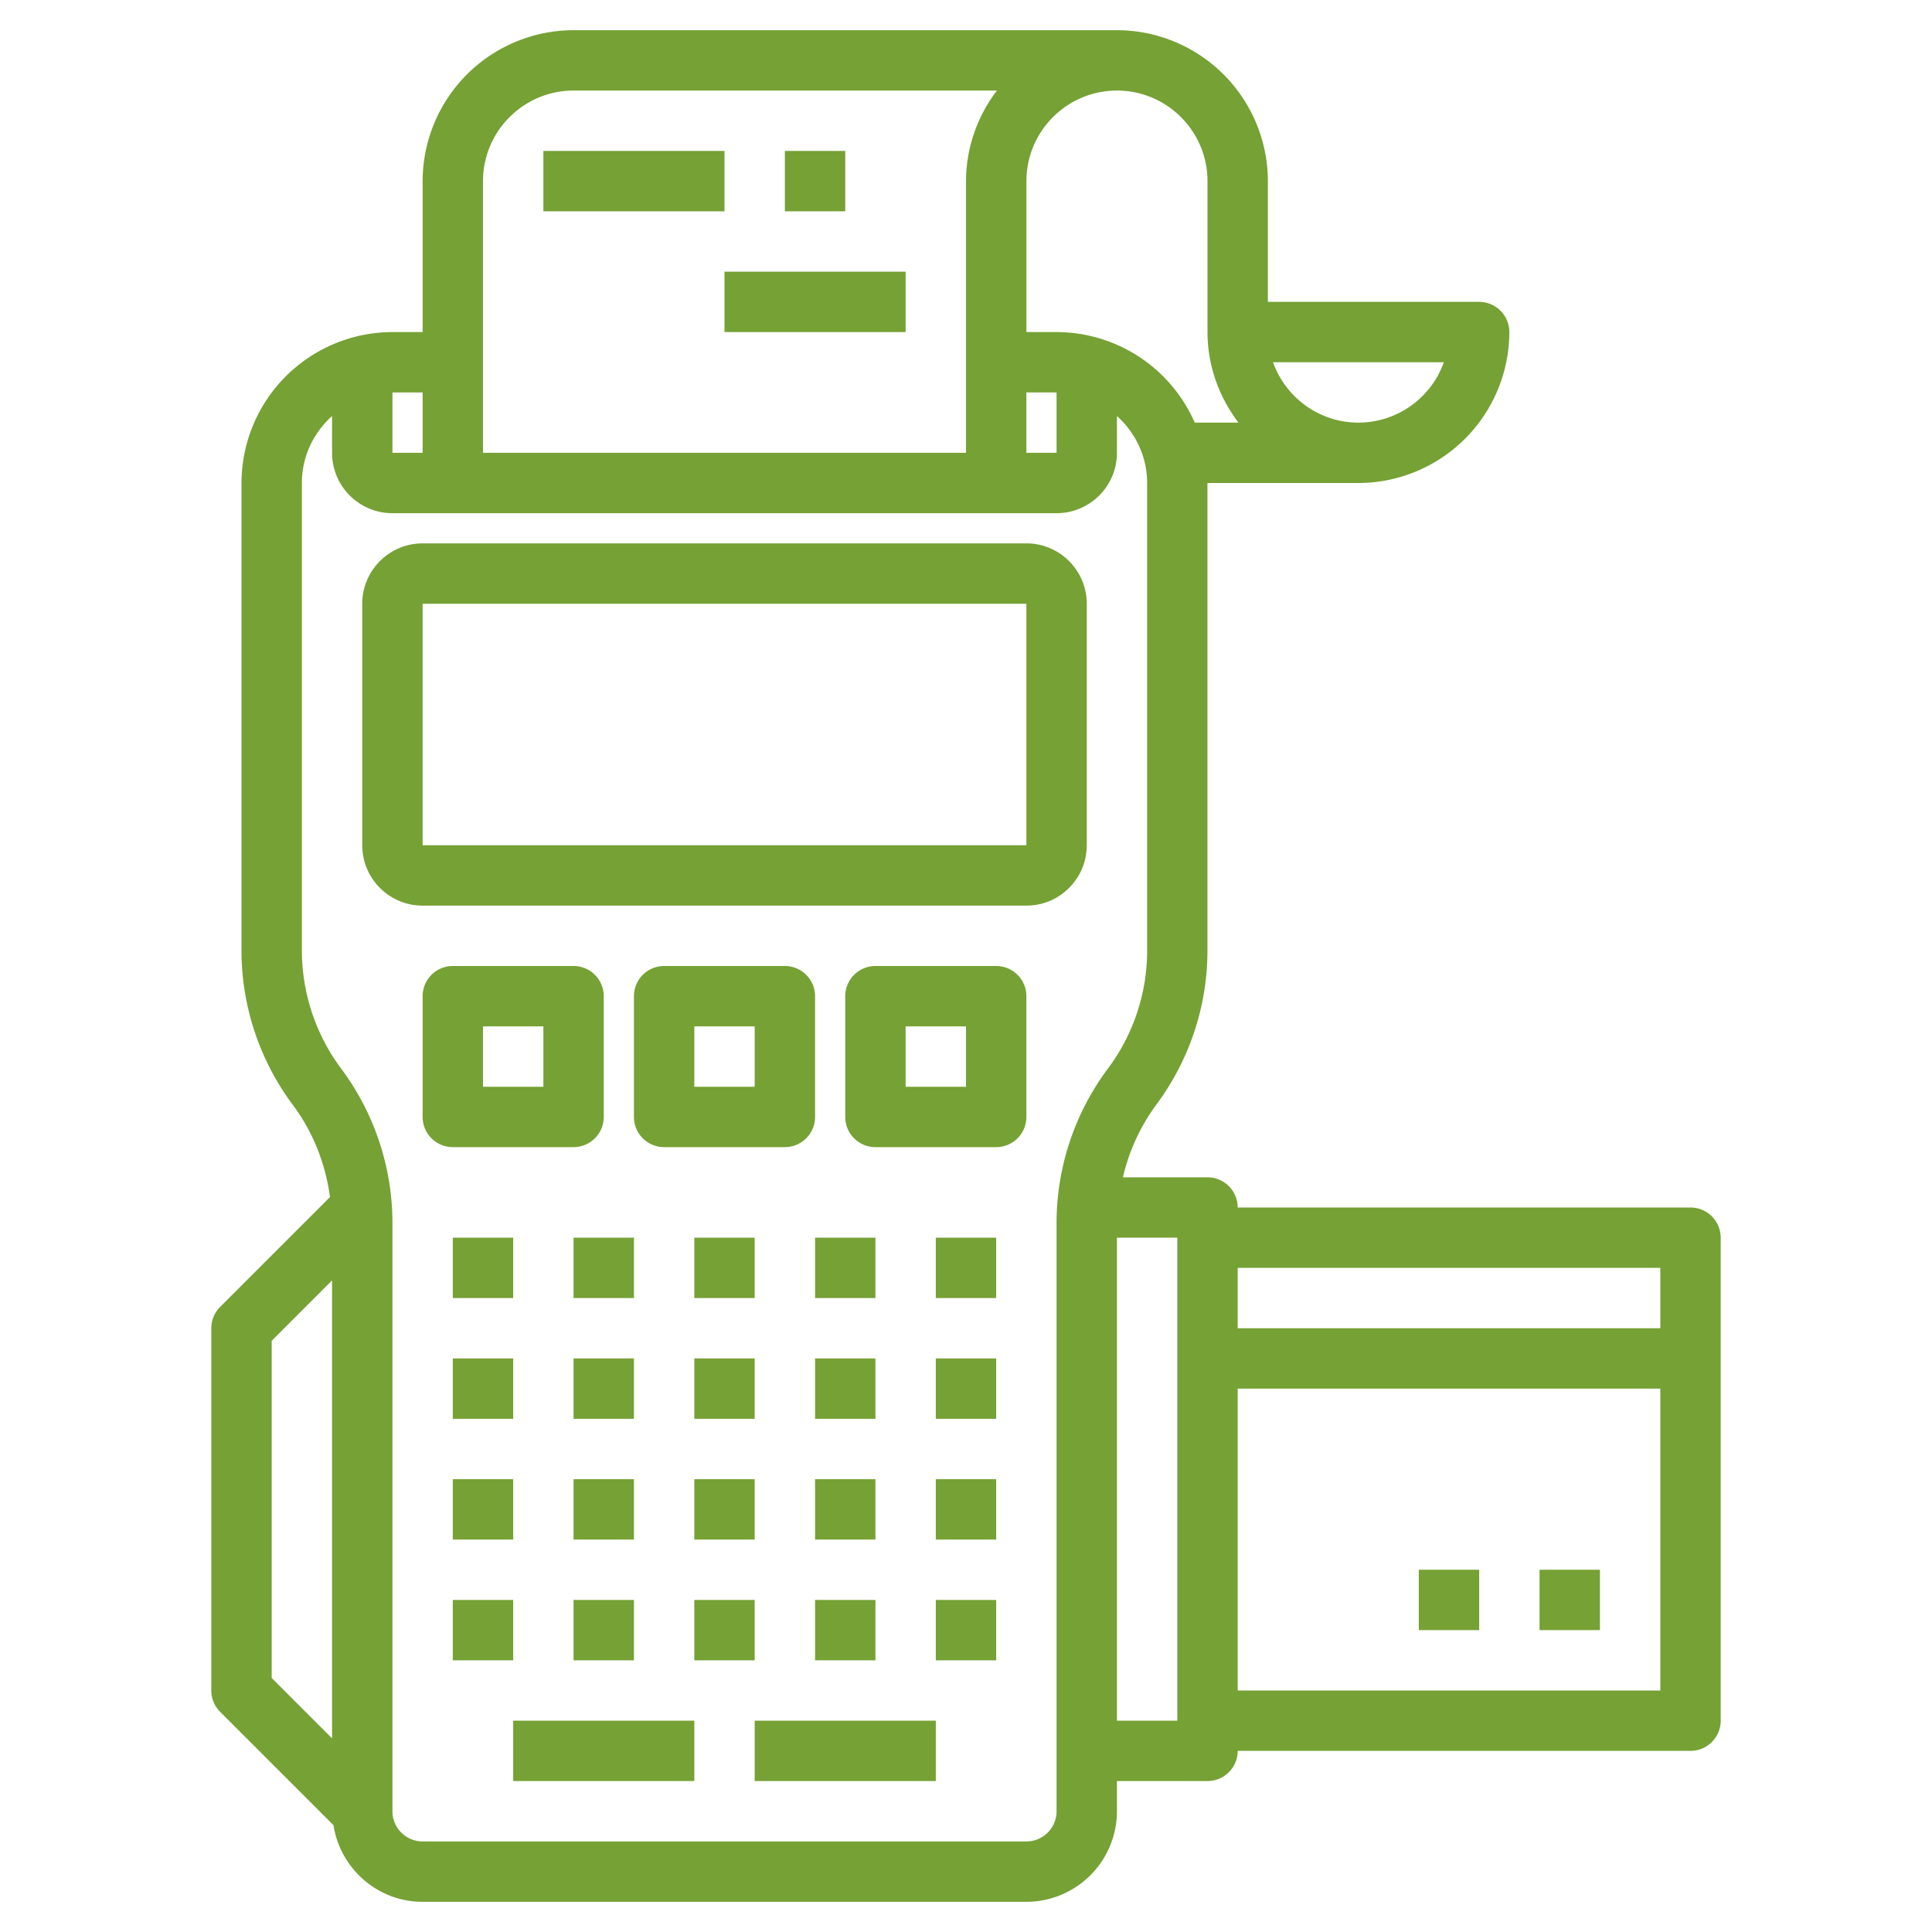
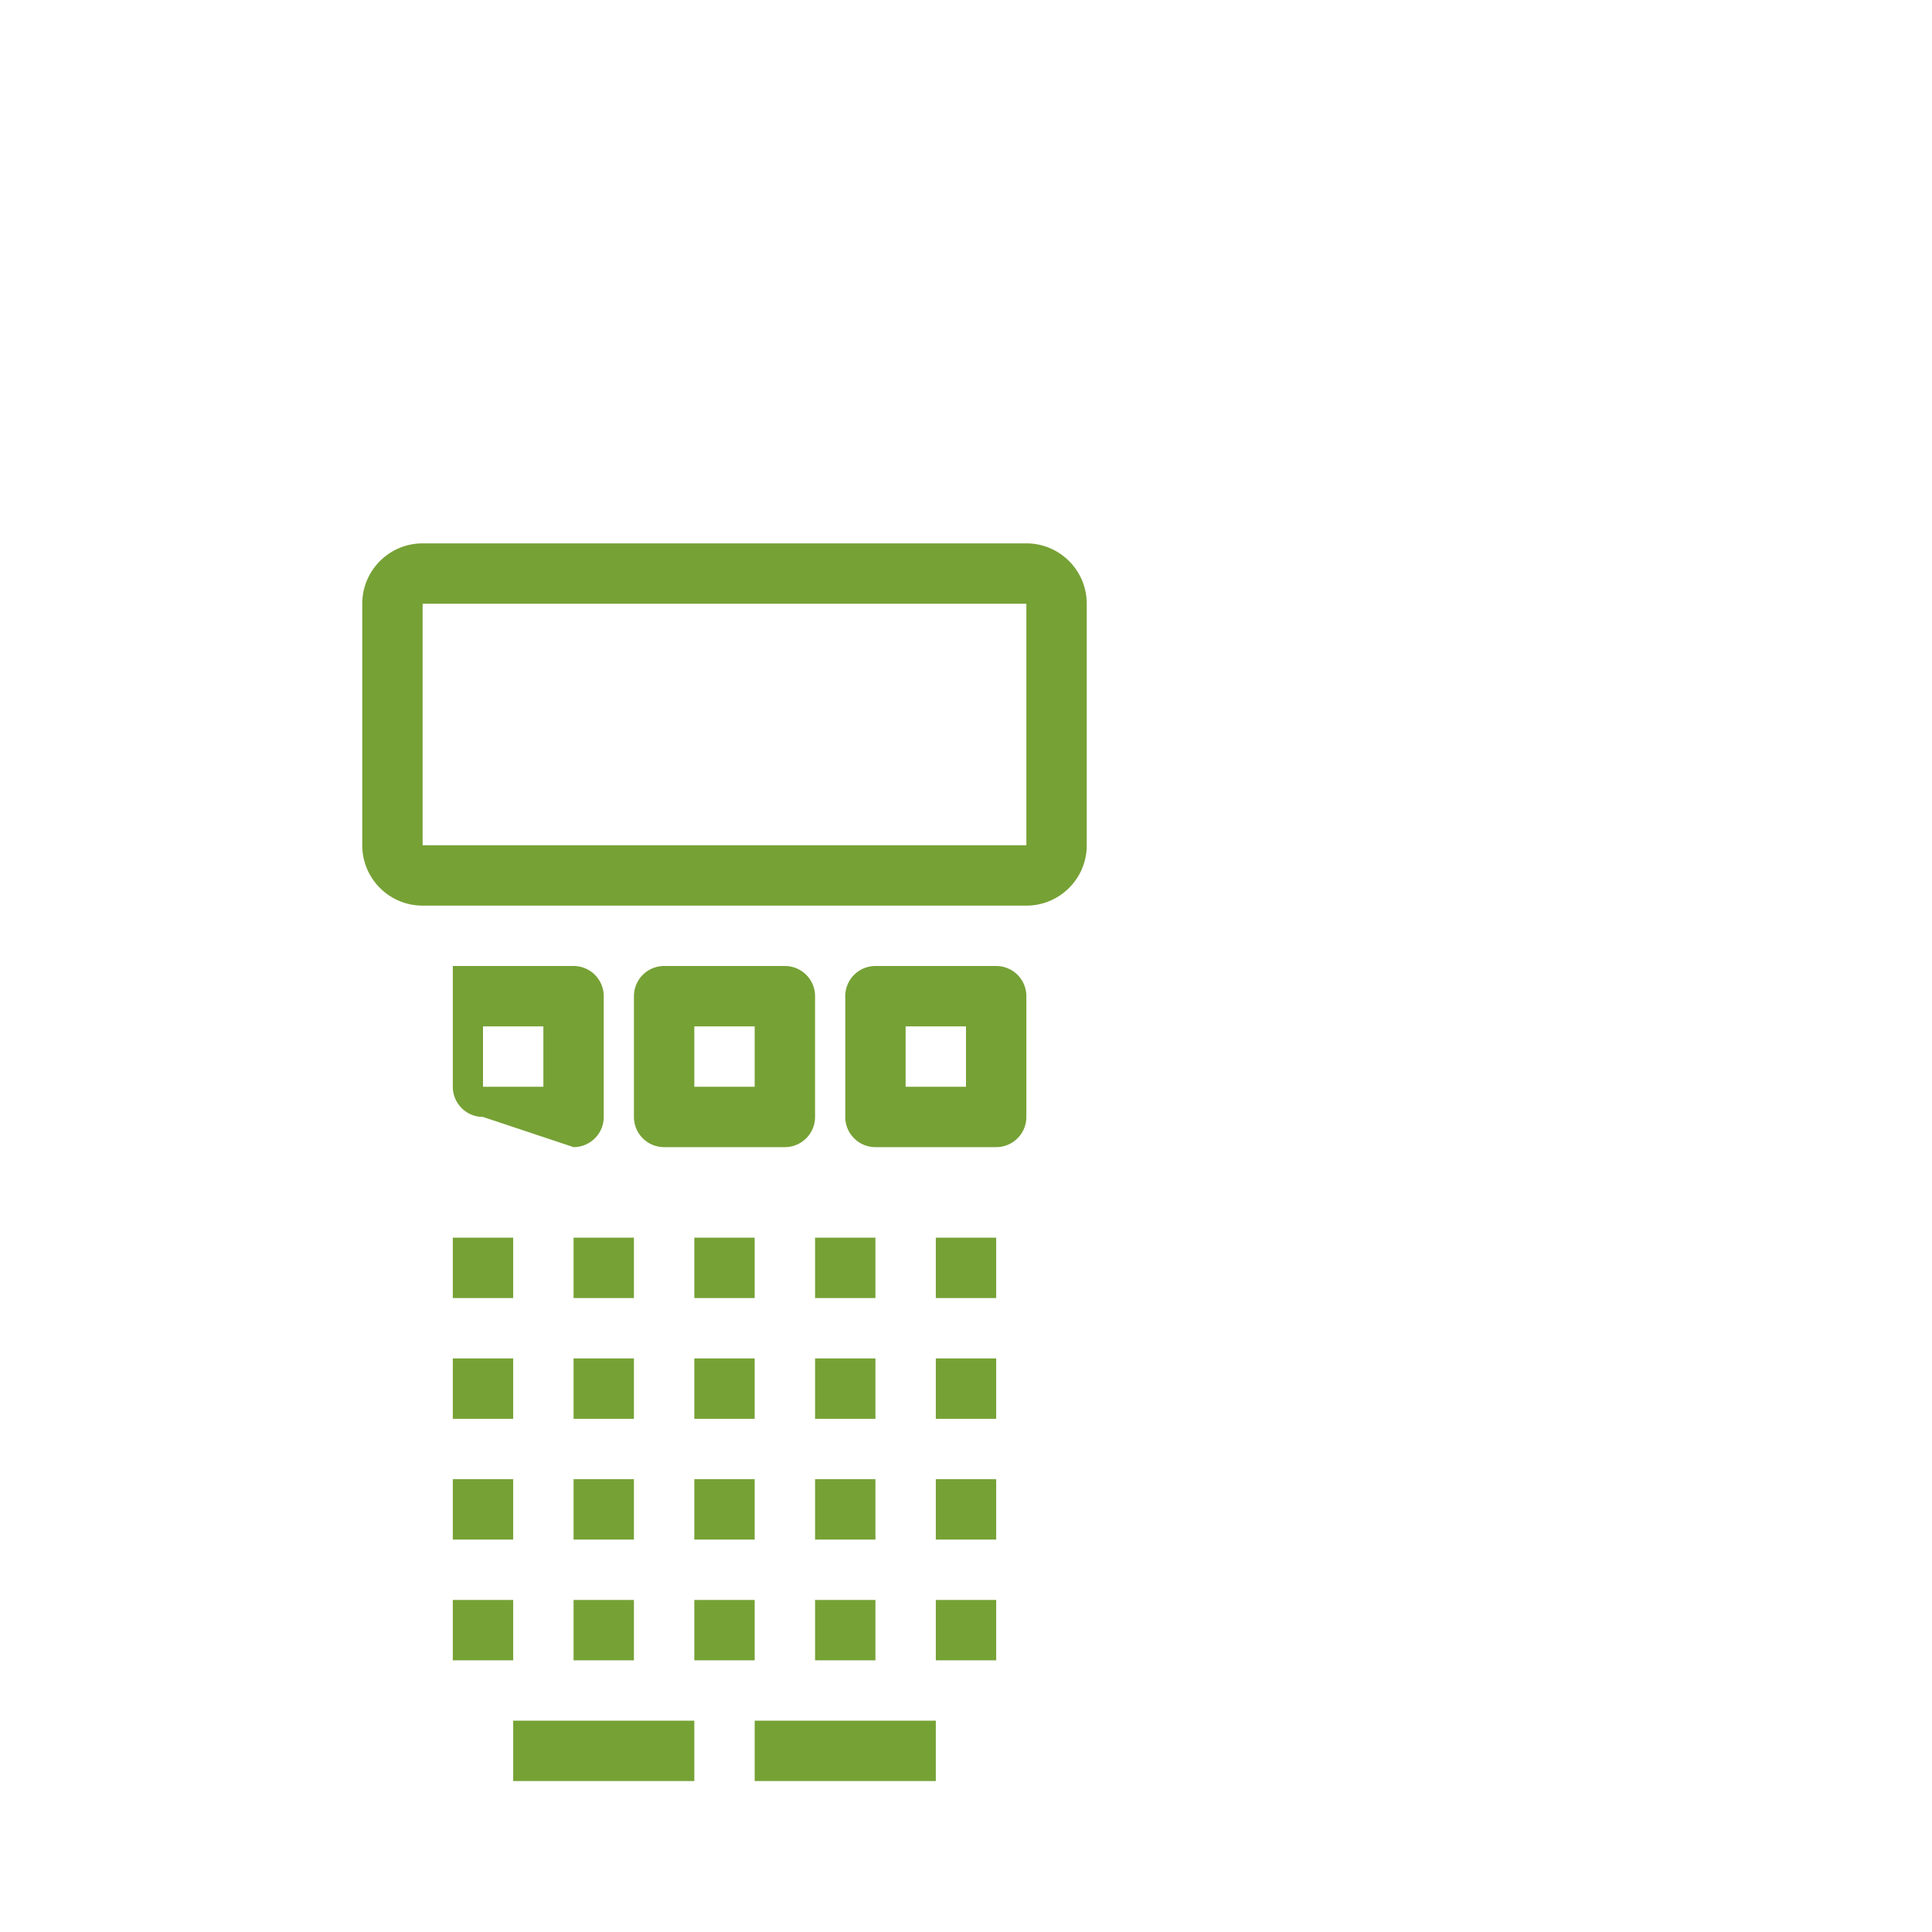
<svg xmlns="http://www.w3.org/2000/svg" width="40" height="40" viewBox="0 0 40 40" fill="none">
-   <path d="M21.25 11.25H8.75c-.69 0-1.25.56-1.25 1.25v5c0 .69.56 1.25 1.25 1.25h12.5c.69 0 1.25-.56 1.25-1.25v-5c0-.69-.56-1.25-1.25-1.25M8.75 17.5v-5h12.5v5zm3.125 6.25c.345 0 .625-.28.625-.625v-2.5a.625.625 0 0 0-.625-.625h-2.5a.625.625 0 0 0-.625.625v2.5c0 .346.28.625.625.625zM10 21.25h1.25v1.25H10zM16.25 20h-2.5a.625.625 0 0 0-.625.625v2.5c0 .346.28.625.625.625h2.5c.345 0 .625-.28.625-.625v-2.5A.625.625 0 0 0 16.25 20m-.625 2.5h-1.25v-1.25h1.25zm5-2.5h-2.5a.625.625 0 0 0-.625.625v2.5c0 .346.28.625.625.625h2.5c.345 0 .625-.28.625-.625v-2.5a.625.625 0 0 0-.625-.625M20 22.5h-1.25v-1.25H20zm-8.125 3.125h1.25v1.25h-1.25zm2.5 0h1.25v1.25h-1.25zm2.5 0h1.25v1.25h-1.25zm2.5 0h1.25v1.25h-1.25zm-7.5 2.5h1.25v1.25h-1.25zm2.5 0h1.25v1.25h-1.25zm2.5 0h1.25v1.25h-1.25zm2.5 0h1.25v1.25h-1.25zm-7.5 2.5h1.25v1.25h-1.25zm2.5 0h1.25v1.25h-1.25zm2.5 0h1.25v1.25h-1.25zm2.5 0h1.25v1.25h-1.25zm-7.5 2.5h1.25v1.25h-1.25zm-2.5-7.5h1.25v1.25h-1.25zm0 2.5h1.25v1.25h-1.25zm0 2.5h1.25v1.25h-1.25zm0 2.5h1.25v1.25h-1.25zm5 0h1.25v1.25h-1.25zm2.5 0h1.25v1.25h-1.25zm2.5 0h1.25v1.25h-1.25zm-8.75 2.5h3.75v1.25h-3.75zm5 0h3.75v1.25h-3.75z" fill="#76A135" />
-   <path d="M35 25h-9.375a.625.625 0 0 0-.625-.625h-1.751a4.1 4.1 0 0 1 .688-1.5 5.35 5.35 0 0 0 1.062-3.187V10h3.125a3.13 3.13 0 0 0 3.125-3.125.625.625 0 0 0-.625-.625H26.25v-2.5A3.13 3.13 0 0 0 23.124.625H11.875A3.13 3.13 0 0 0 8.75 3.75v3.125h-.625A3.13 3.13 0 0 0 5 10v9.688c0 1.141.378 2.274 1.063 3.188.417.556.677 1.22.769 1.908l-2.274 2.274a.62.62 0 0 0-.183.442V35c0 .166.066.325.183.442l2.346 2.346c.14.896.91 1.587 1.846 1.587h12.5a1.877 1.877 0 0 0 1.875-1.875v-.625H25c.345 0 .625-.28.625-.625H35c.345 0 .625-.28.625-.625v-10A.625.625 0 0 0 35 25M29.893 7.5a1.88 1.88 0 0 1-1.768 1.25c-.815 0-1.51-.523-1.768-1.25zM25 3.75v3.125c0 .706.244 1.351.641 1.875h-.905a3.13 3.13 0 0 0-2.86-1.875h-.625V3.75c0-1.034.84-1.875 1.875-1.875 1.033 0 1.874.841 1.874 1.875m-3.75 4.375h.625v1.25h-.625zm-9.375-6.25h8.766A3.1 3.1 0 0 0 20 3.75v5.625H10V3.75c0-1.034.841-1.875 1.875-1.875M8.75 8.125v1.25h-.625v-1.25zM5.625 27.759l1.25-1.25v9.482l-1.25-1.25zm16.25 9.741c0 .345-.28.625-.625.625H8.75a.626.626 0 0 1-.625-.625V25.313a5.35 5.35 0 0 0-1.062-3.189 4.1 4.1 0 0 1-.813-2.436V10c0-.552.244-1.044.625-1.387v.762c0 .69.56 1.25 1.25 1.25h13.75c.69 0 1.25-.56 1.25-1.25v-.762c.38.343.625.835.625 1.387v9.688c0 .873-.288 1.738-.812 2.436a5.35 5.35 0 0 0-1.063 3.189zm2.5-1.875h-1.25v-10h1.25zm10-9.375v1.25h-8.75v-1.25zM25.625 35v-6.25h8.75V35z" fill="#76A135" />
-   <path d="M31.875 32.5h1.25v1.25h-1.25zm-2.5 0h1.25v1.25h-1.25zM11.25 3.125H15v1.25h-3.75zm3.75 2.5h3.75v1.25H15zm1.25-2.5h1.25v1.25h-1.25z" fill="#76A135" />
+   <path d="M21.25 11.25H8.75c-.69 0-1.25.56-1.25 1.25v5c0 .69.56 1.25 1.25 1.25h12.5c.69 0 1.25-.56 1.25-1.25v-5c0-.69-.56-1.25-1.25-1.25M8.75 17.5v-5h12.5v5zm3.125 6.25c.345 0 .625-.28.625-.625v-2.5a.625.625 0 0 0-.625-.625h-2.5v2.5c0 .346.28.625.625.625zM10 21.25h1.25v1.25H10zM16.25 20h-2.5a.625.625 0 0 0-.625.625v2.5c0 .346.28.625.625.625h2.5c.345 0 .625-.28.625-.625v-2.5A.625.625 0 0 0 16.25 20m-.625 2.5h-1.25v-1.25h1.25zm5-2.5h-2.5a.625.625 0 0 0-.625.625v2.5c0 .346.28.625.625.625h2.5c.345 0 .625-.28.625-.625v-2.5a.625.625 0 0 0-.625-.625M20 22.5h-1.25v-1.25H20zm-8.125 3.125h1.25v1.25h-1.25zm2.5 0h1.25v1.25h-1.25zm2.5 0h1.25v1.25h-1.25zm2.5 0h1.25v1.25h-1.25zm-7.5 2.5h1.25v1.25h-1.25zm2.5 0h1.25v1.25h-1.25zm2.5 0h1.25v1.25h-1.25zm2.5 0h1.25v1.25h-1.25zm-7.5 2.5h1.25v1.25h-1.25zm2.5 0h1.25v1.25h-1.25zm2.5 0h1.25v1.25h-1.25zm2.5 0h1.25v1.25h-1.25zm-7.5 2.5h1.25v1.25h-1.25zm-2.5-7.5h1.25v1.25h-1.25zm0 2.5h1.25v1.25h-1.25zm0 2.5h1.25v1.25h-1.25zm0 2.5h1.25v1.25h-1.25zm5 0h1.25v1.25h-1.25zm2.5 0h1.25v1.25h-1.25zm2.5 0h1.25v1.25h-1.25zm-8.75 2.5h3.75v1.25h-3.75zm5 0h3.75v1.25h-3.75z" fill="#76A135" />
</svg>